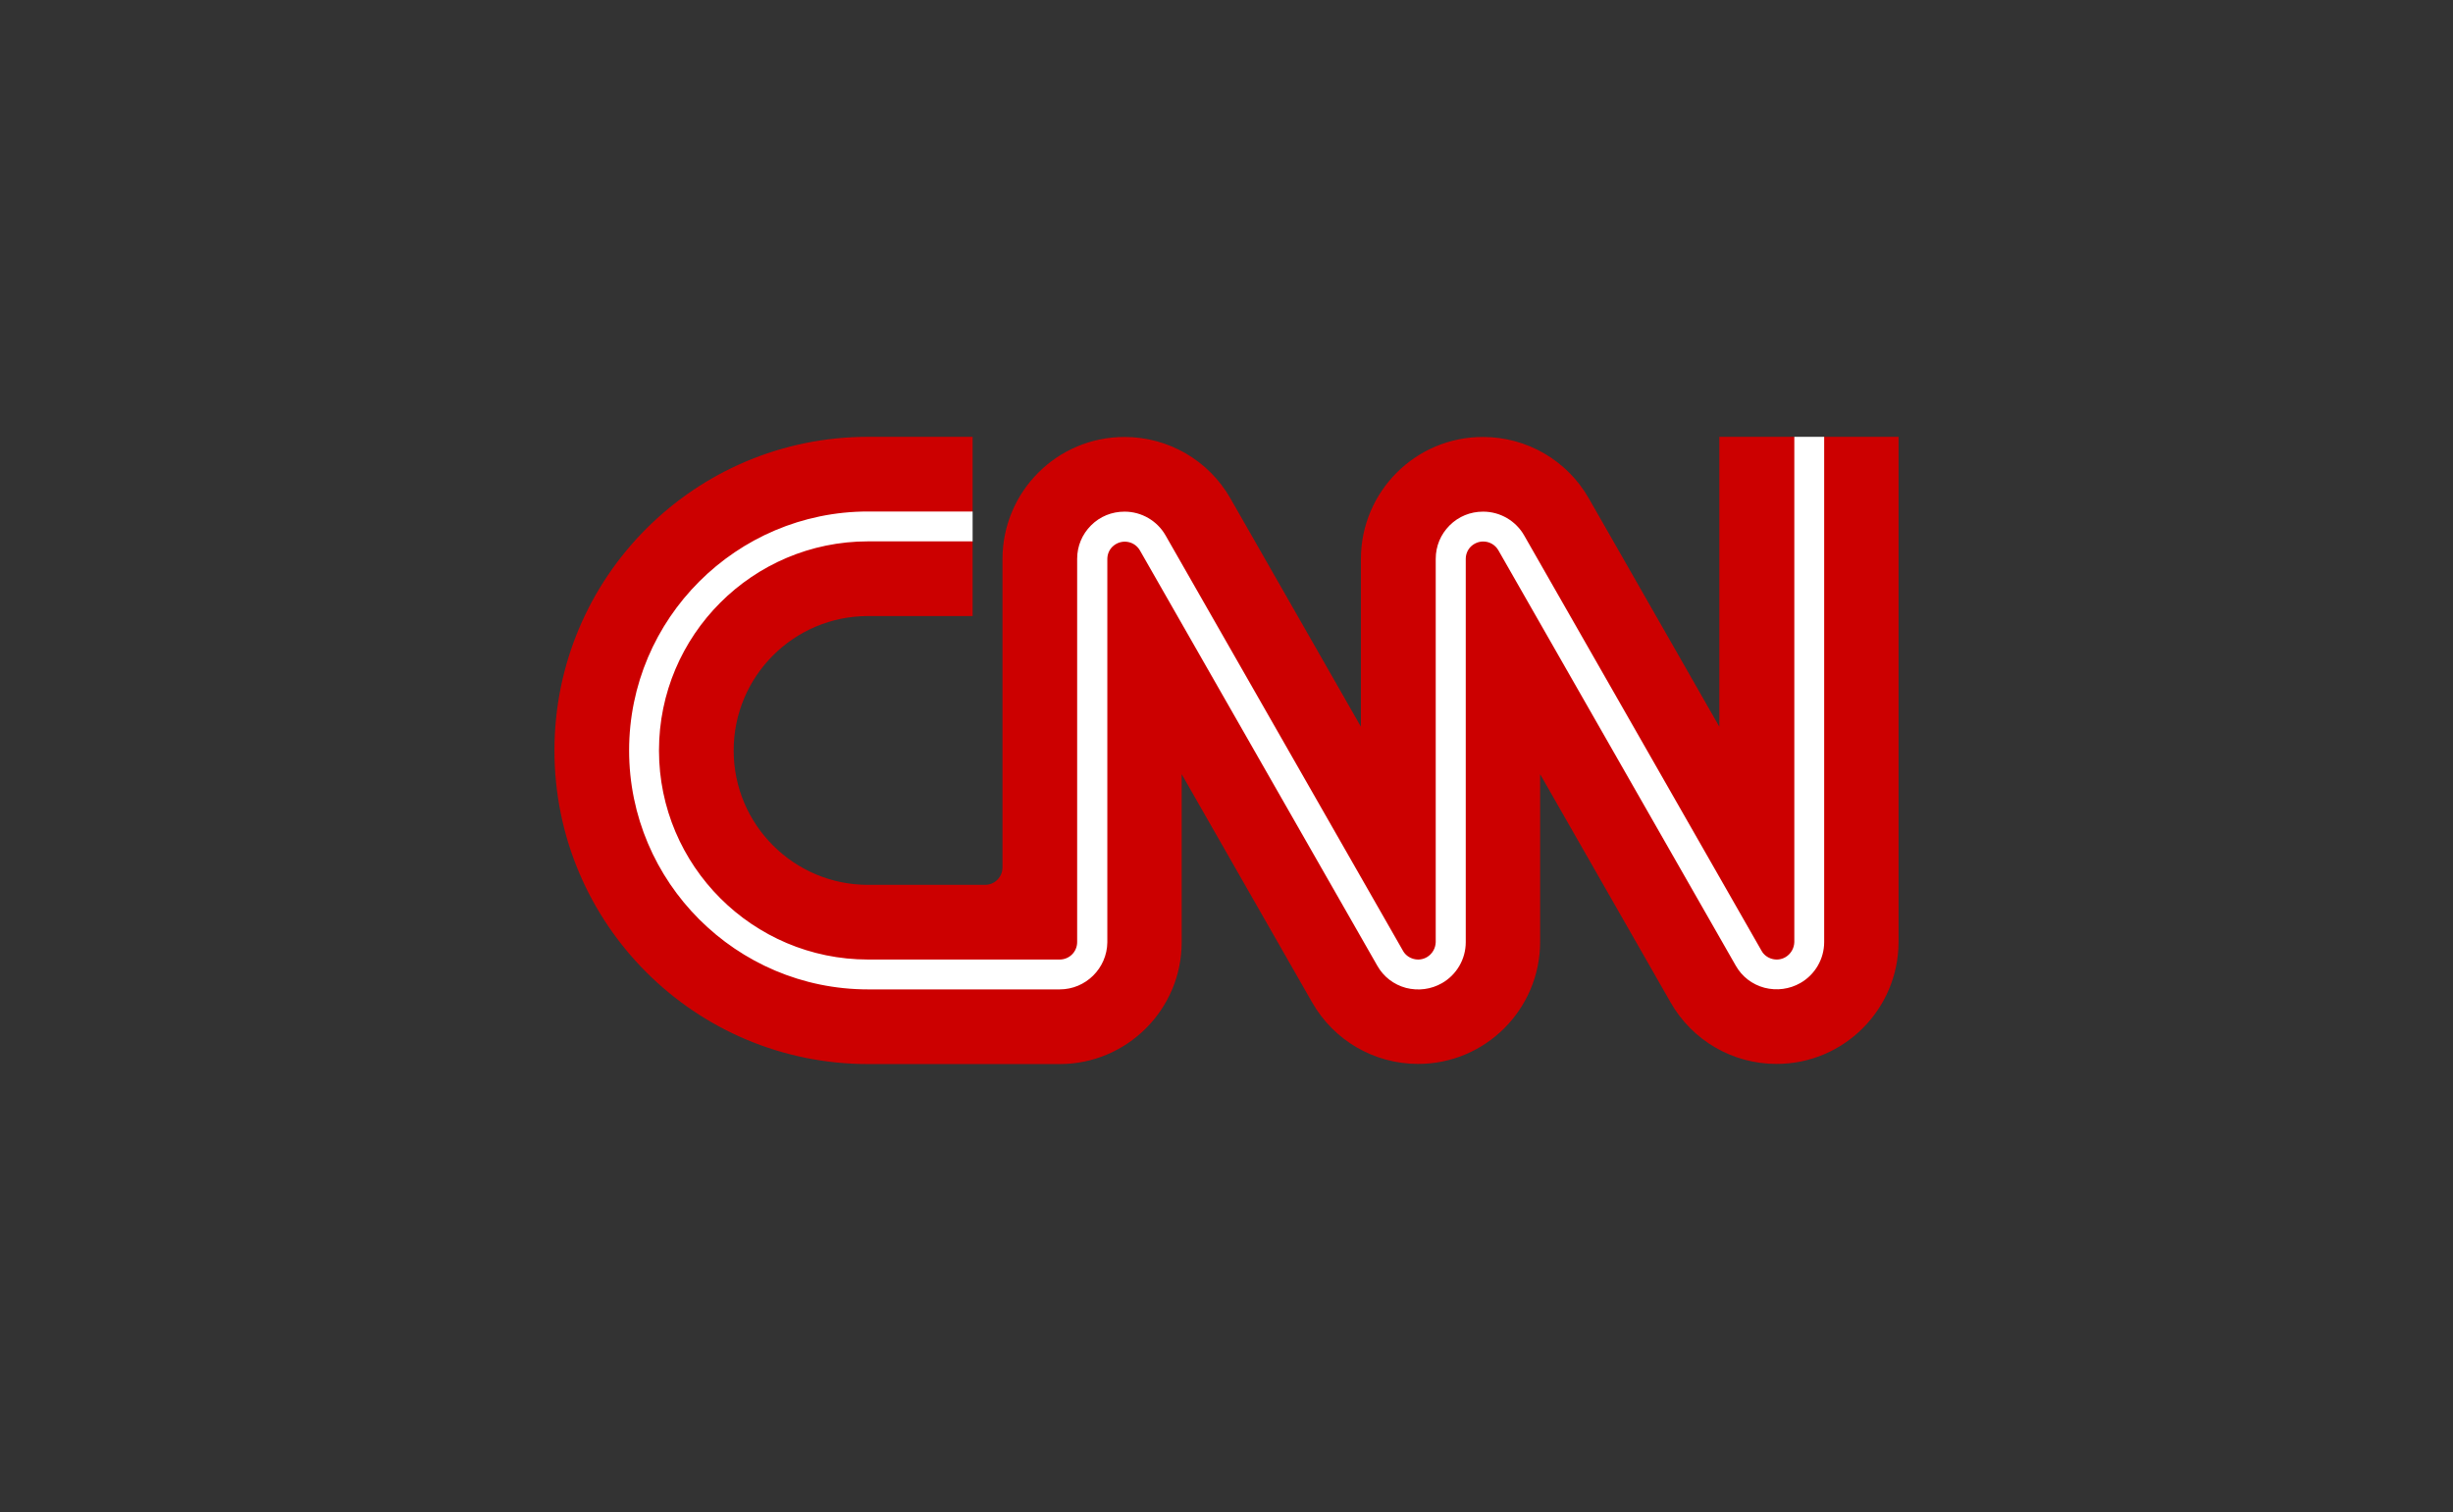
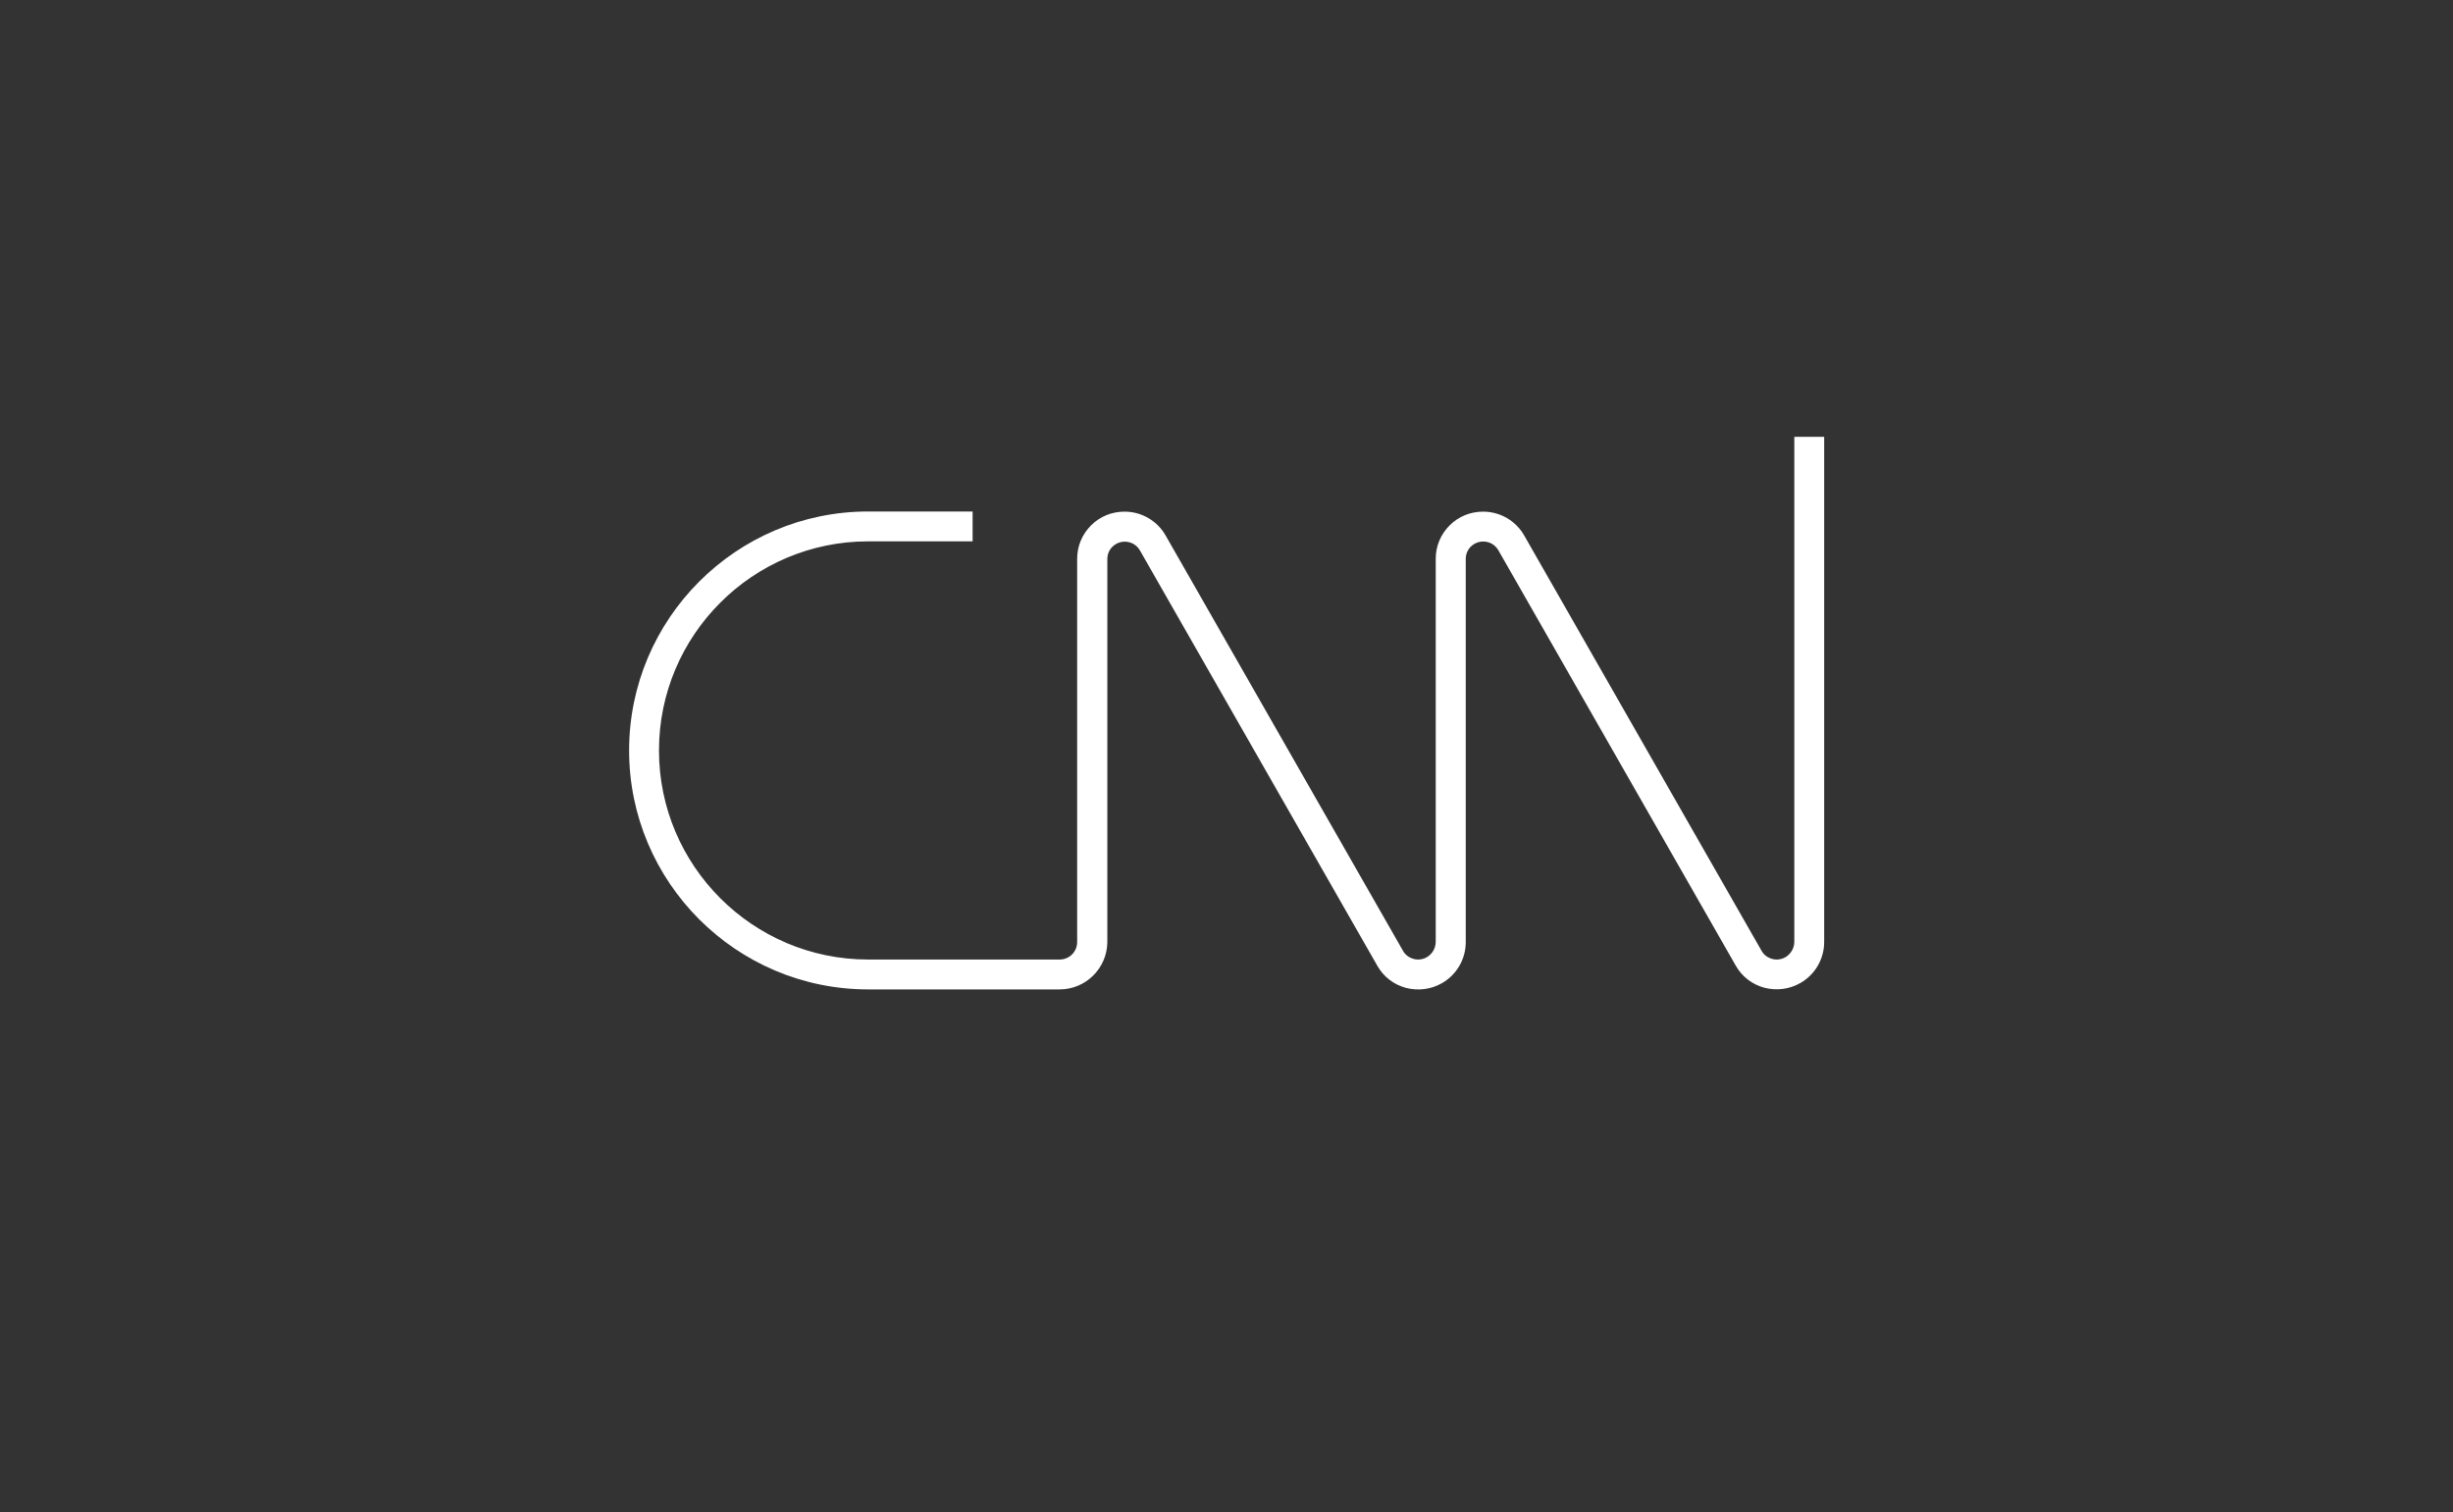
<svg xmlns="http://www.w3.org/2000/svg" width="146" height="90" viewBox="0 0 146 90" fill="none">
  <rect x="0" y="0" width="146" height="90" fill="#333333" stroke="none" />
-   <path d="M57.889 36.667H51.667C47.249 36.667 43.667 40.249 43.667 44.667C43.667 49.084 47.249 52.667 51.667 52.667H58.627C59.204 52.667 59.667 52.204 59.667 51.627V33.262C59.676 29.253 62.929 26 66.938 26.009C69.542 26.009 71.942 27.404 73.231 29.662L81 43.253V33.262C81.009 29.253 84.262 26 88.271 26.009C90.876 26.009 93.276 27.404 94.564 29.662L102.333 43.253V26H106.778L107.667 26.889L108.556 26H113V56.071C112.991 60.08 109.738 63.333 105.729 63.324C103.124 63.324 100.724 61.929 99.436 59.671L91.667 46.08V56.071C91.658 60.08 88.404 63.333 84.396 63.324C81.791 63.324 79.391 61.929 78.102 59.671L70.333 46.08V56.071C70.333 60.08 67.08 63.333 63.071 63.333H51.667C41.356 63.333 33 54.978 33 44.667C33 34.356 41.356 26 51.667 26H57.889V30.444L57 31.333L57.889 32.222V36.667Z" fill="#CC0000" />
  <path d="M63.071 58.889H51.667C43.827 58.889 37.444 52.507 37.444 44.667C37.444 36.827 43.827 30.444 51.667 30.444H57.889V32.222H51.667C44.804 32.222 39.222 37.804 39.222 44.667C39.222 51.529 44.804 57.111 51.667 57.111H63.071C63.649 57.111 64.111 56.649 64.111 56.071V33.262C64.111 32.507 64.404 31.804 64.938 31.271C65.471 30.738 66.173 30.453 66.929 30.453C66.929 30.453 66.929 30.453 66.938 30.453C67.942 30.453 68.876 30.996 69.373 31.867L83.507 56.596C83.64 56.836 83.871 57.004 84.138 57.076C84.404 57.147 84.689 57.111 84.929 56.969C85.249 56.782 85.445 56.436 85.453 56.071V33.262C85.453 32.507 85.747 31.804 86.28 31.271C86.813 30.738 87.516 30.453 88.271 30.453C88.271 30.453 88.271 30.453 88.28 30.453C89.284 30.453 90.218 30.996 90.716 31.867L104.849 56.596C104.982 56.836 105.213 57.004 105.48 57.076C105.747 57.147 106.031 57.111 106.271 56.969C106.591 56.782 106.787 56.436 106.796 56.071V26H108.573V56.071C108.573 57.076 108.031 58.009 107.16 58.507C106.511 58.88 105.747 58.978 105.018 58.791C104.289 58.596 103.684 58.133 103.311 57.476L89.178 32.747C88.991 32.427 88.653 32.231 88.28 32.231C88.004 32.231 87.747 32.338 87.542 32.533C87.347 32.729 87.24 32.987 87.24 33.271V56.08C87.24 57.084 86.698 58.018 85.827 58.516C85.178 58.889 84.413 58.987 83.684 58.8C82.956 58.604 82.351 58.142 81.978 57.484L67.844 32.756C67.658 32.436 67.32 32.24 66.947 32.24C66.671 32.24 66.413 32.347 66.209 32.542C66.013 32.738 65.907 32.996 65.907 33.28V56.089C65.889 57.627 64.627 58.889 63.071 58.889Z" fill="white" />
</svg>